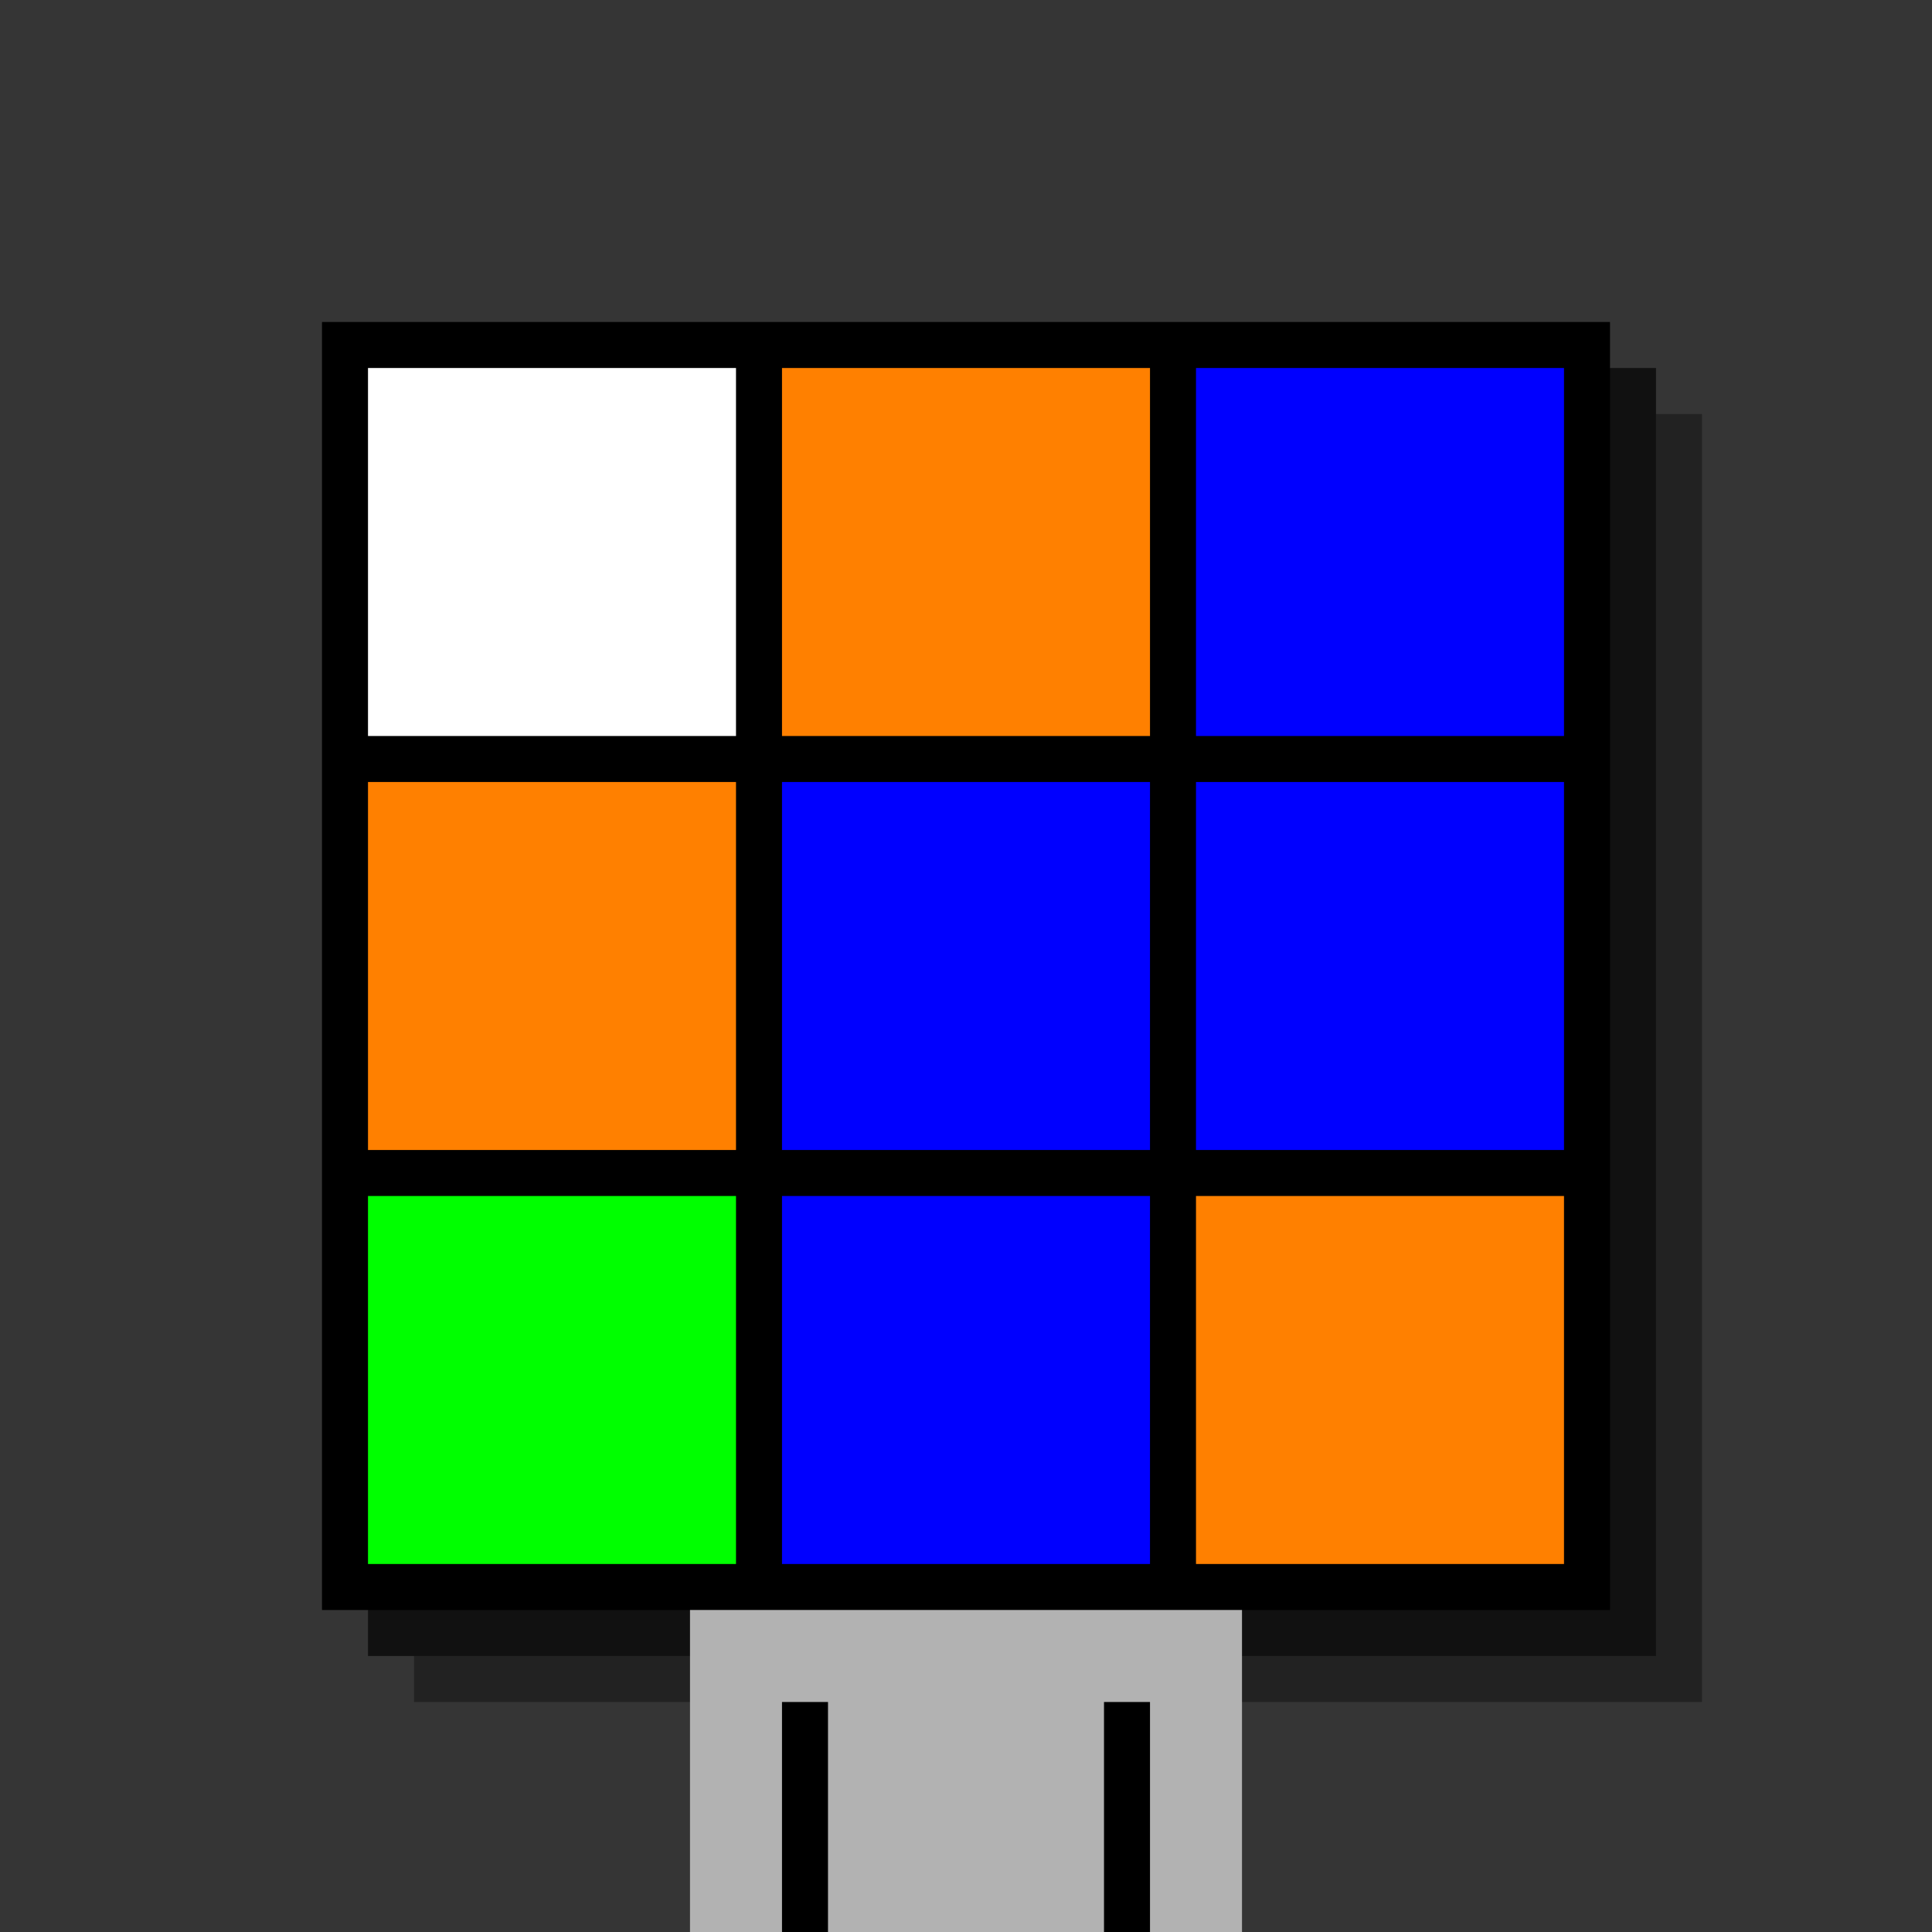
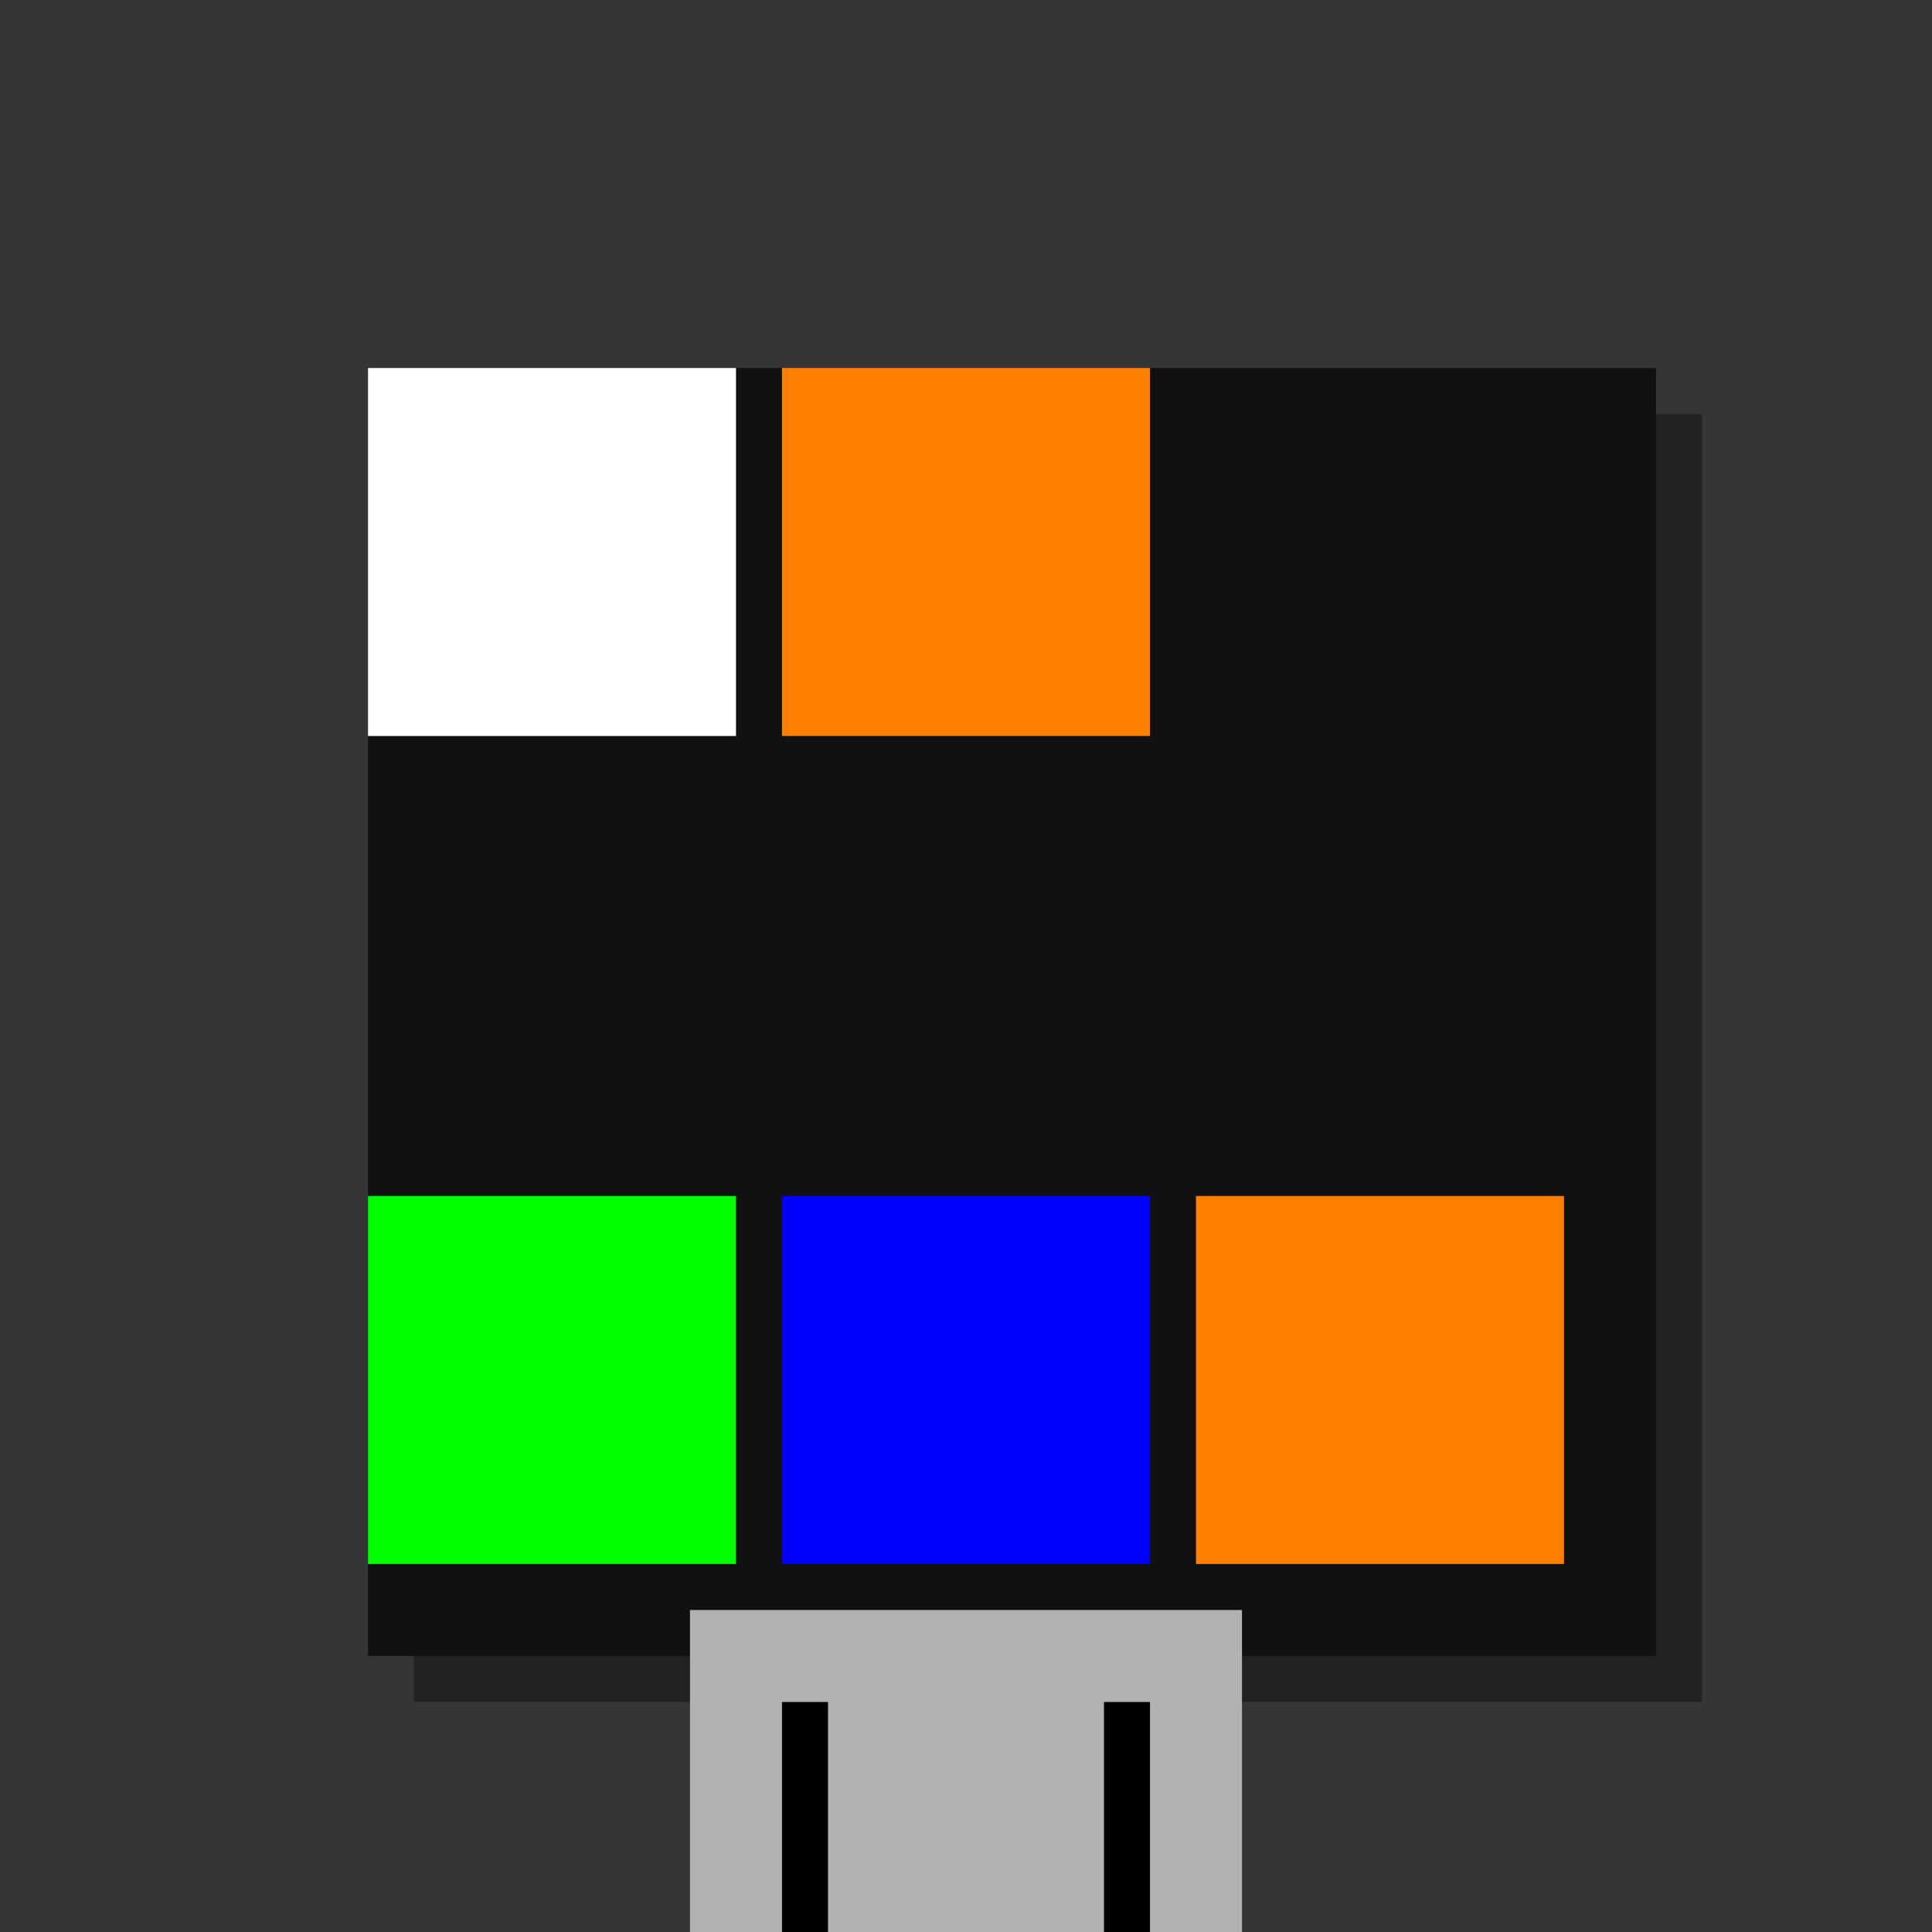
<svg xmlns="http://www.w3.org/2000/svg" width="420" height="420">
  <rect width="420" height="420" x="0" y="0" fill="rgb(53,53,53)" />
  <rect width="280" height="280" x="90" y="90" fill="rgb(34,34,34)" />
  <rect width="280" height="280" x="80" y="80" fill="rgb(17,17,17)" />
-   <rect width="280" height="280" x="70" y="70" fill="#000000" />
  <rect width="120" height="70" x="150" y="350" fill="rgb(178,178,178)" />
  <rect width="10" height="50" x="170" y="370" fill="#000000" />
  <rect width="10" height="50" x="240" y="370" fill="#000000" />
  <rect width="80" height="80" x="80" y="80" fill="#ffffff" />
  <rect width="80" height="80" x="170" y="80" fill="#ff8000" />
-   <rect width="80" height="80" x="260" y="80" fill="#0000ff" />
-   <rect width="80" height="80" x="80" y="170" fill="#ff8000" />
-   <rect width="80" height="80" x="170" y="170" fill="#0000ff" />
-   <rect width="80" height="80" x="260" y="170" fill="#0000ff" />
  <rect width="80" height="80" x="80" y="260" fill="#00ff00" />
  <rect width="80" height="80" x="170" y="260" fill="#0000ff" />
  <rect width="80" height="80" x="260" y="260" fill="#ff8000" />
</svg>